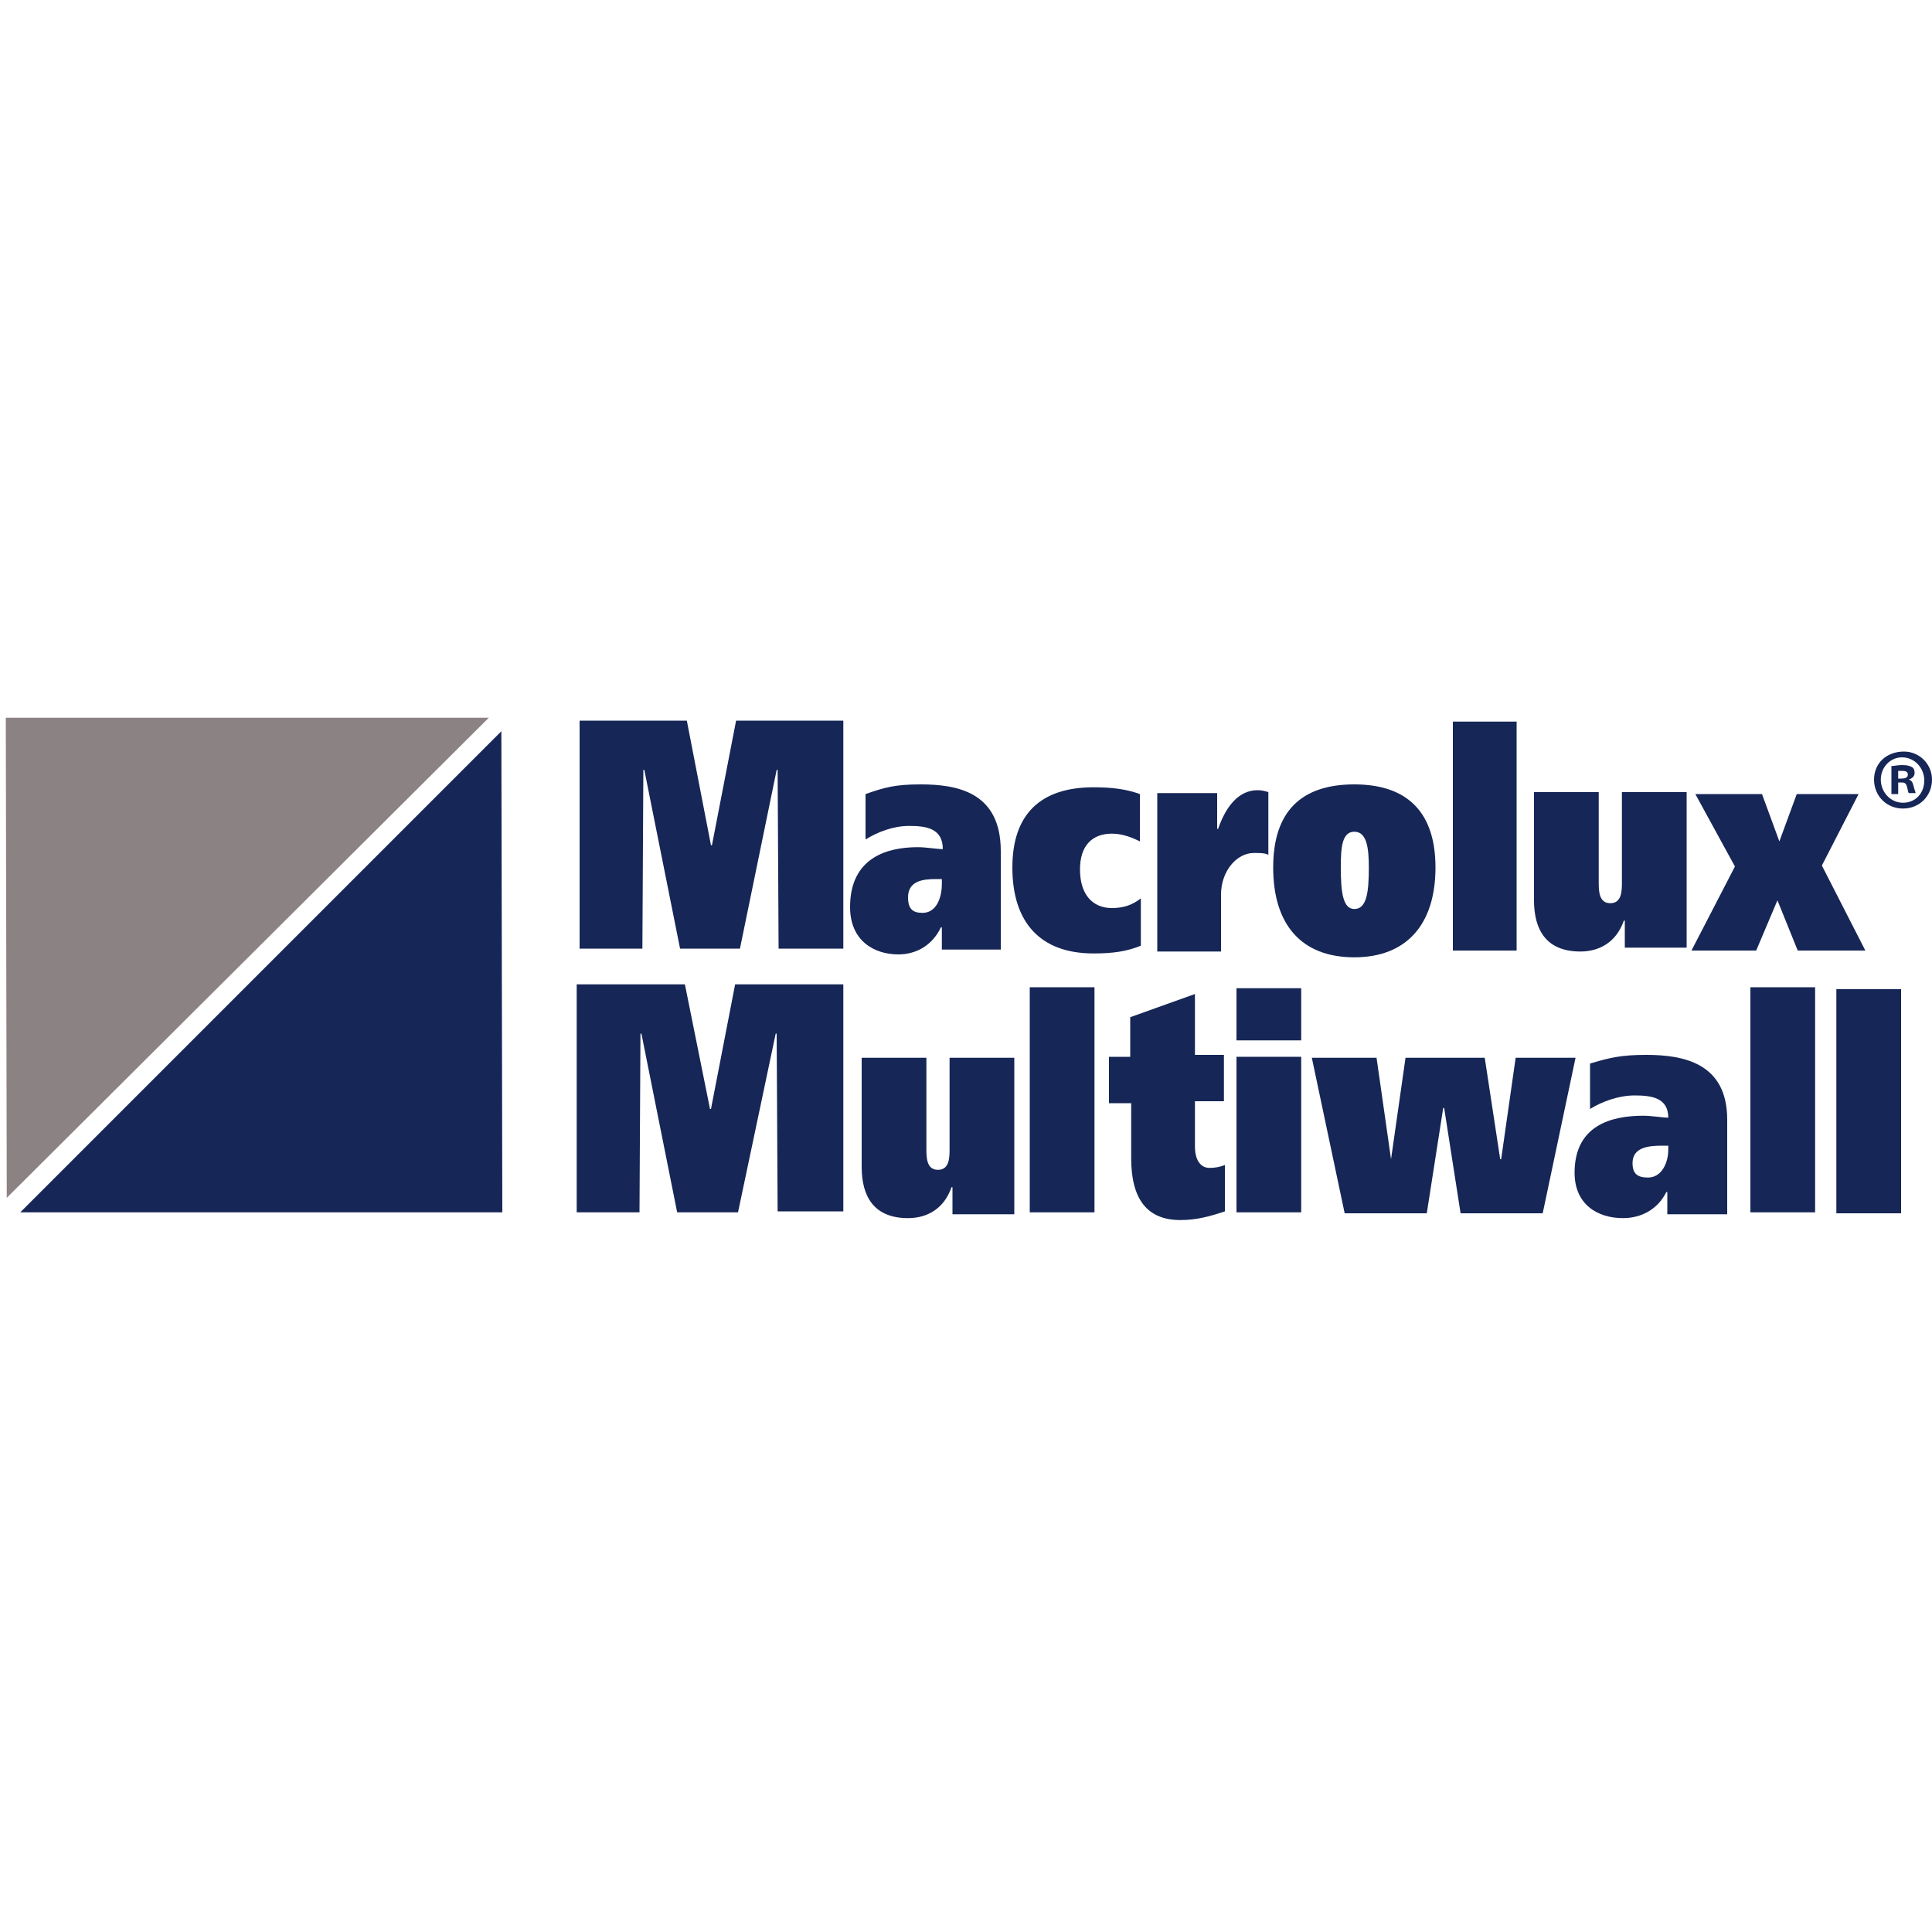
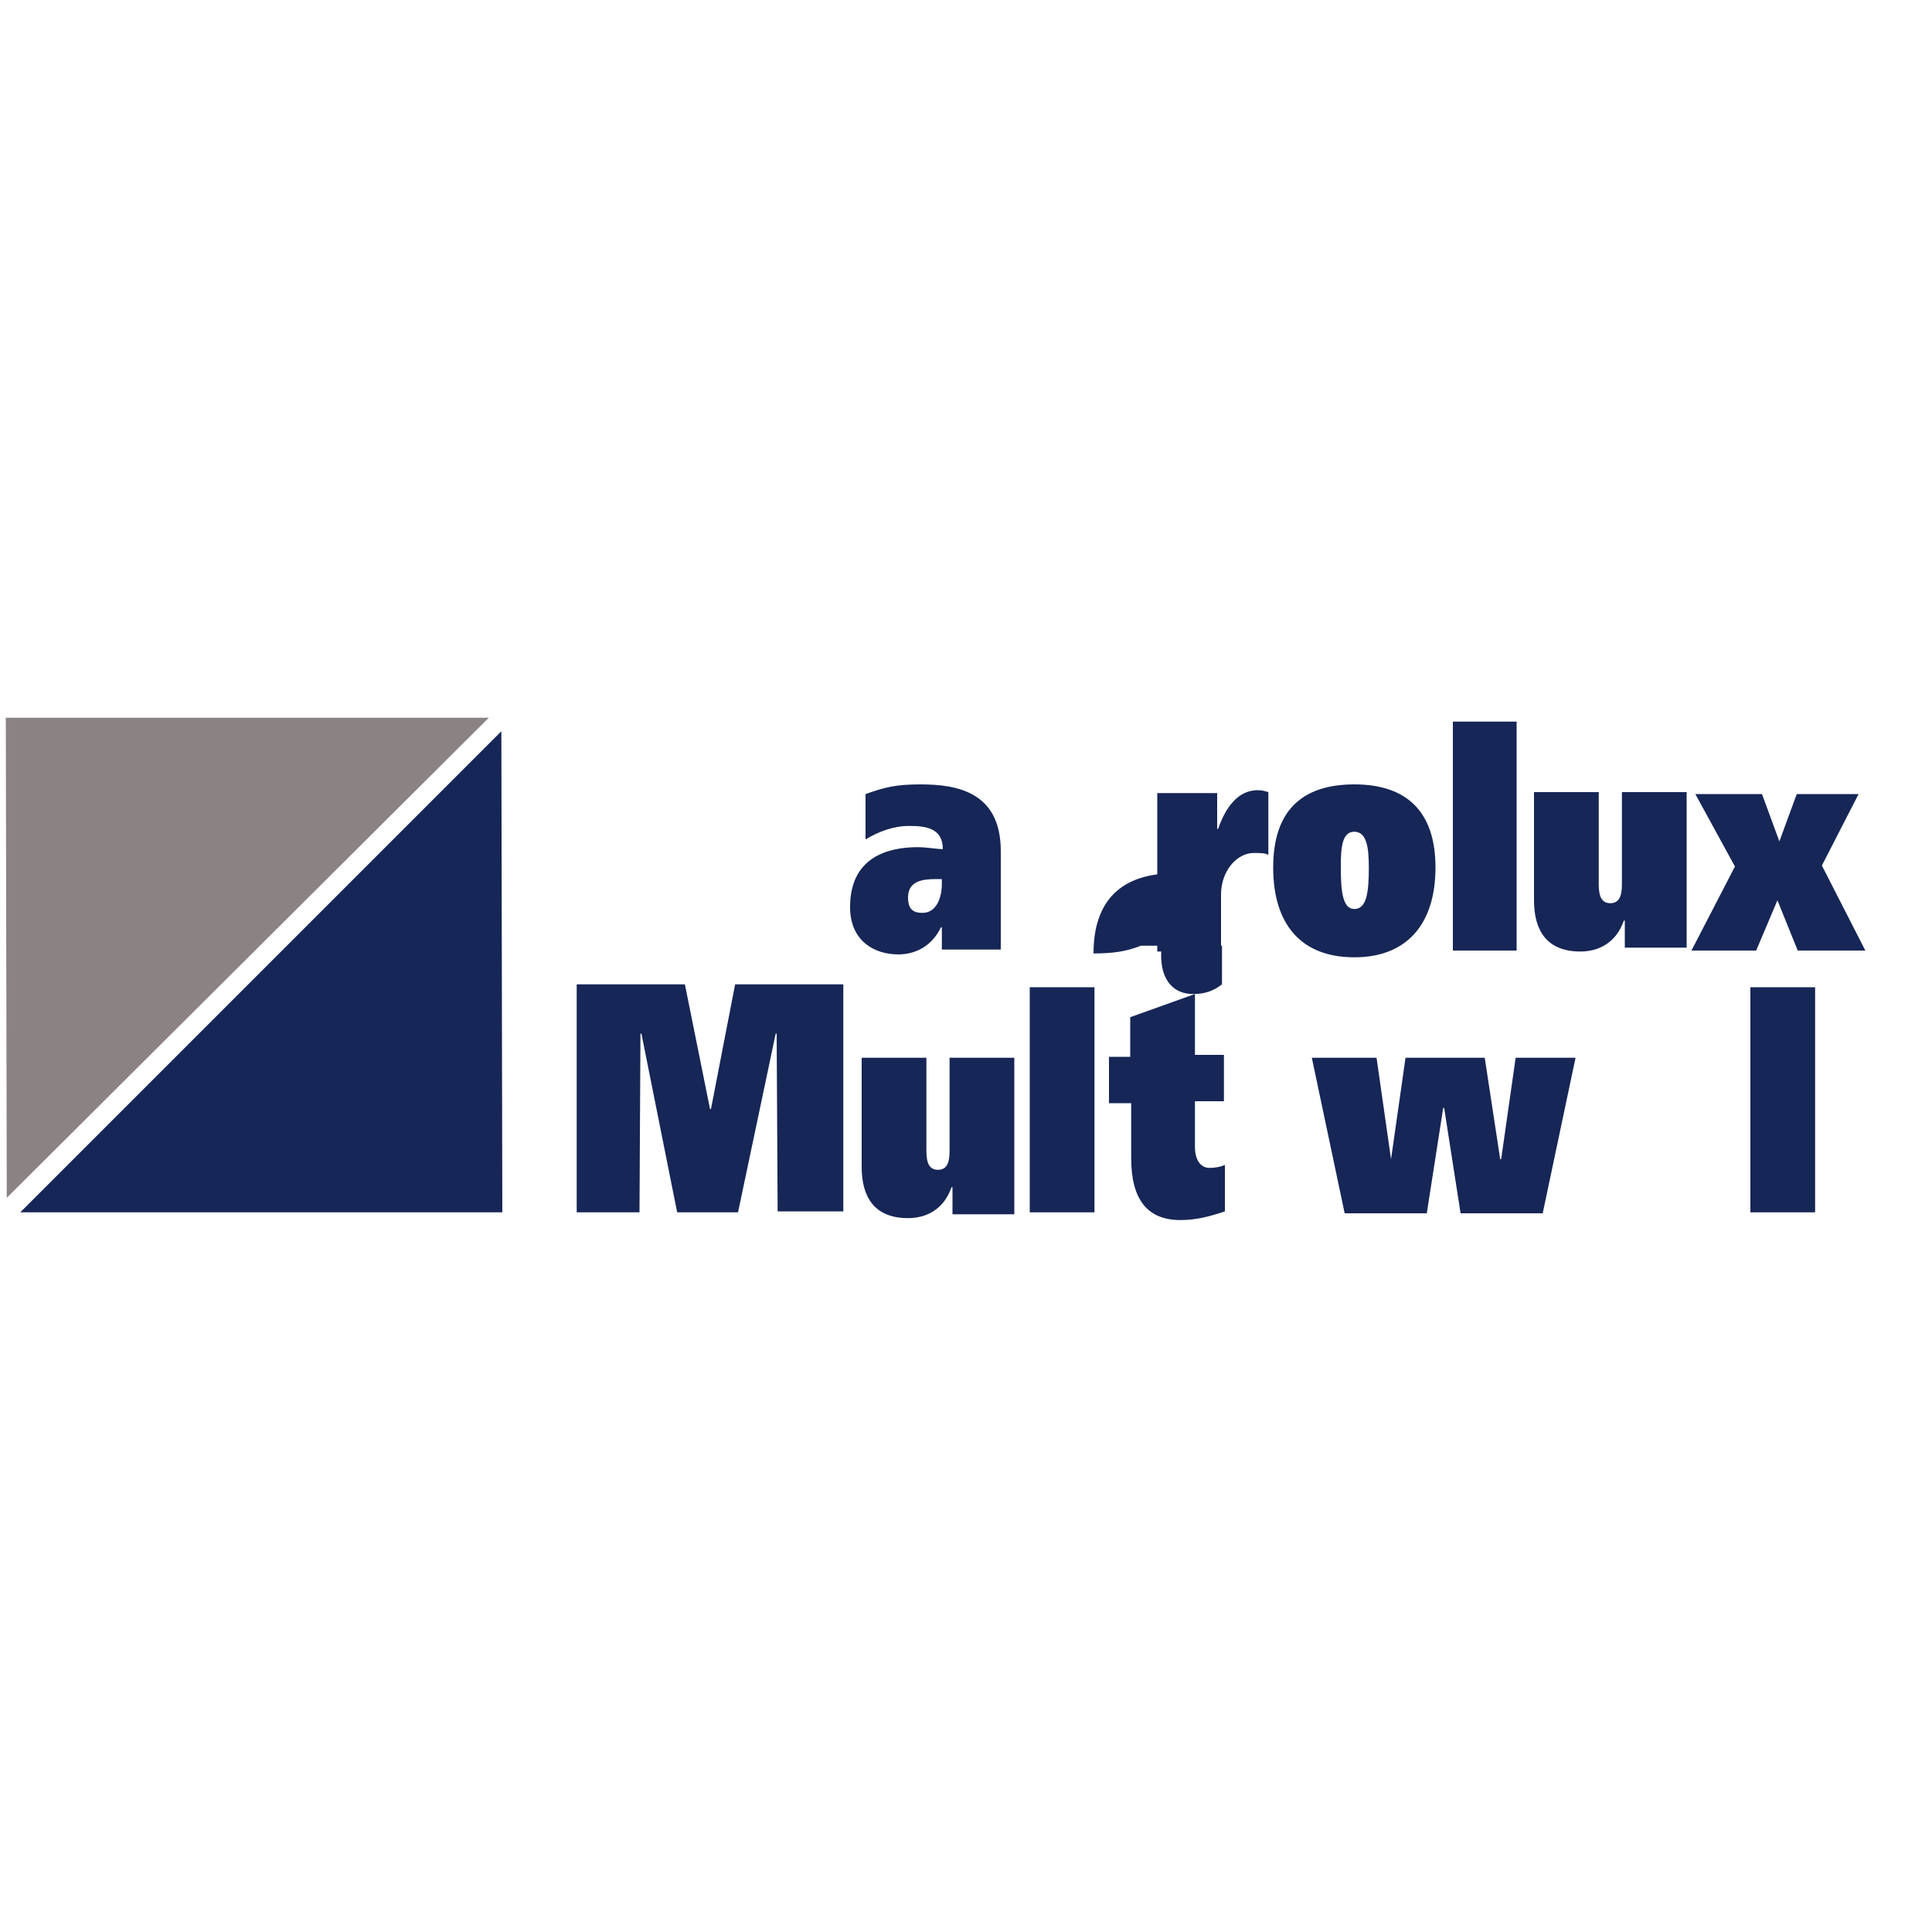
<svg xmlns="http://www.w3.org/2000/svg" version="1.1" id="Capa_1" x="0px" y="0px" viewBox="0 0 200 200" style="enable-background:new 0 0 200 200;" xml:space="preserve">
  <style type="text/css">
	.st0{fill:#162656;}
	.st1{fill:#8B8284;}
</style>
  <polygon class="st0" points="51.9,75.7 2.1,125.5 52,125.5 " />
  <polygon class="st1" points="0.7,124 50.6,74.3 0.6,74.3 " />
  <g>
    <g>
-       <path class="st0" d="M60,74.6h11.1l2.5,12.9h0.1l2.5-12.9h11.1v23.6h-6.7l-0.1-18.5h-0.1l-3.8,18.5h-6.2l-3.7-18.5h-0.1l-0.1,18.5    H60V74.6z" />
      <path class="st0" d="M89.6,82.2c2-0.7,3.1-1,5.7-1c3.8,0,8.3,0.8,8.3,6.9v10.2h-6.1V96h-0.1c-0.9,1.9-2.6,2.8-4.4,2.8    c-2.5,0-5-1.4-5-4.9c0-5.1,3.8-6.2,7-6.2c0.9,0,2,0.2,2.6,0.2c0-2.2-1.8-2.4-3.5-2.4c-1.6,0-3.2,0.6-4.5,1.4V82.2z M97.6,91h-0.7    c-1.4,0-2.9,0.2-2.9,1.9c0,1.2,0.5,1.6,1.5,1.6c1.4,0,2-1.5,2-3V91z" />
-       <path class="st0" d="M118.1,97.9c-1.5,0.6-2.9,0.8-4.9,0.8c-5.5,0-8.4-3.2-8.4-8.9c0-5.5,2.9-8.3,8.4-8.3c2,0,3.4,0.2,4.8,0.7v4.9    c-0.8-0.4-1.8-0.8-2.9-0.8c-2,0-3.3,1.2-3.3,3.7c0,2.6,1.3,4,3.3,4c1.2,0,2.1-0.3,3-1V97.9z" />
+       <path class="st0" d="M118.1,97.9c-1.5,0.6-2.9,0.8-4.9,0.8c0-5.5,2.9-8.3,8.4-8.3c2,0,3.4,0.2,4.8,0.7v4.9    c-0.8-0.4-1.8-0.8-2.9-0.8c-2,0-3.3,1.2-3.3,3.7c0,2.6,1.3,4,3.3,4c1.2,0,2.1-0.3,3-1V97.9z" />
      <path class="st0" d="M126,82.1v3.7h0.1c0.8-2.3,2.1-4,4.1-4c0.4,0,0.8,0.1,1.1,0.2v6.5c-0.3-0.2-0.9-0.2-1.5-0.2    c-1.8,0-3.4,1.9-3.4,4.3v5.9h-6.6V82.1H126z" />
      <path class="st0" d="M140.2,81.2c5.5,0,8.4,2.9,8.4,8.6c0,5.9-3,9.3-8.4,9.3c-5.5,0-8.4-3.4-8.4-9.3    C131.8,84,134.7,81.2,140.2,81.2z M140.2,94.1c1.3,0,1.5-1.8,1.5-4.3c0-2-0.2-3.7-1.5-3.7s-1.4,1.7-1.4,3.7    C138.8,92.3,139,94.1,140.2,94.1z" />
      <path class="st0" d="M157,74.7v23.7h-6.6V74.7H157z" />
      <path class="st0" d="M174.5,98.1h-6.3v-2.8h-0.1c-0.8,2.3-2.6,3.2-4.5,3.2c-3.5,0-4.8-2.2-4.8-5.3V82h6.7v9.3c0,0.9,0,2.2,1.2,2.2    c1.2,0,1.2-1.3,1.2-2.2V82h6.7V98.1z" />
      <path class="st0" d="M182.4,82.2l1.8,4.9l1.8-4.9h6.4l-3.8,7.4l4.5,8.8h-7l-2.1-5.2l-2.2,5.2h-6.7l4.5-8.7l-4.1-7.5H182.4z" />
    </g>
    <g>
      <path class="st0" d="M59.7,101.9h11.2l2.6,12.9h0.1l2.5-12.9h11.2v23.5h-6.8L80.4,107h-0.1l-3.9,18.5h-6.3L66.4,107h-0.1    l-0.1,18.5h-6.5V101.9z" />
      <path class="st0" d="M104.9,125.7h-6.3v-2.8h-0.1c-0.8,2.3-2.6,3.2-4.5,3.2c-3.5,0-4.8-2.2-4.8-5.3v-11.3h6.7v9.4    c0,0.9,0,2.2,1.2,2.2c1.2,0,1.2-1.3,1.2-2.2v-9.4h6.7V125.7z" />
      <path class="st0" d="M113.3,102.2v23.3h-6.7v-23.3H113.3z" />
      <path class="st0" d="M117,109.1v-3.8l6.7-2.4v6.3h3v4.8h-3v4.7c0,1.4,0.6,2.2,1.5,2.2c0.6,0,1.1-0.1,1.6-0.3v4.8    c-1.5,0.5-2.9,0.9-4.6,0.9c-3.4,0-5.1-2.1-5.1-6.4v-5.7h-2.3v-4.8H117z" />
-       <path class="st0" d="M134.7,107.7H128v-5.4h6.7V107.7z M128,109.4h6.7v16.1H128V109.4z" />
      <path class="st0" d="M144,120L144,120l1.5-10.5h8.2l1.6,10.5h0.1l1.5-10.5h6.2l-3.4,16.1h-8.5l-1.7-10.9h-0.1l-1.7,10.9h-8.5    l-3.4-16.1h6.7L144,120z" />
-       <path class="st0" d="M164.6,110.1c2-0.6,3.2-0.9,5.8-0.9c3.8,0,8.4,0.8,8.4,6.7v9.8h-6.2v-2.3h-0.1c-0.9,1.8-2.6,2.7-4.5,2.7    c-2.6,0-5-1.4-5-4.7c0-4.9,3.8-5.9,7.1-5.9c0.9,0,2,0.2,2.6,0.2c0-2.1-1.8-2.3-3.5-2.3c-1.6,0-3.3,0.6-4.6,1.4V110.1z     M172.7,118.6H172c-1.4,0-3,0.2-3,1.8c0,1.1,0.5,1.5,1.6,1.5c1.4,0,2.1-1.5,2.1-2.9V118.6z" />
      <path class="st0" d="M187.9,102.2v23.3h-6.7v-23.3H187.9z" />
-       <path class="st0" d="M196.8,102.4v23.2h-6.7v-23.2H196.8z" />
    </g>
    <g>
-       <path class="st0" d="M200,80.7c0,1.7-1.3,3-3,3c-1.7,0-3-1.3-3-3c0-1.7,1.3-2.9,3.1-2.9C198.7,77.8,200,79.1,200,80.7z     M194.7,80.7c0,1.3,1,2.4,2.3,2.4c1.3,0,2.2-1,2.2-2.3c0-1.3-1-2.4-2.3-2.4C195.7,78.4,194.7,79.4,194.7,80.7z M196.5,82.2h-0.7    v-2.9c0.3,0,0.6-0.1,1.1-0.1c0.6,0,0.8,0.1,1,0.2c0.2,0.1,0.3,0.3,0.3,0.6c0,0.4-0.3,0.6-0.6,0.7v0c0.3,0.1,0.4,0.3,0.5,0.7    c0.1,0.4,0.2,0.6,0.2,0.7h-0.7c-0.1-0.1-0.1-0.4-0.2-0.7c-0.1-0.3-0.2-0.4-0.6-0.4h-0.3V82.2z M196.5,80.6h0.3    c0.4,0,0.7-0.1,0.7-0.4c0-0.3-0.2-0.4-0.6-0.4c-0.2,0-0.3,0-0.4,0V80.6z" />
-     </g>
+       </g>
  </g>
</svg>